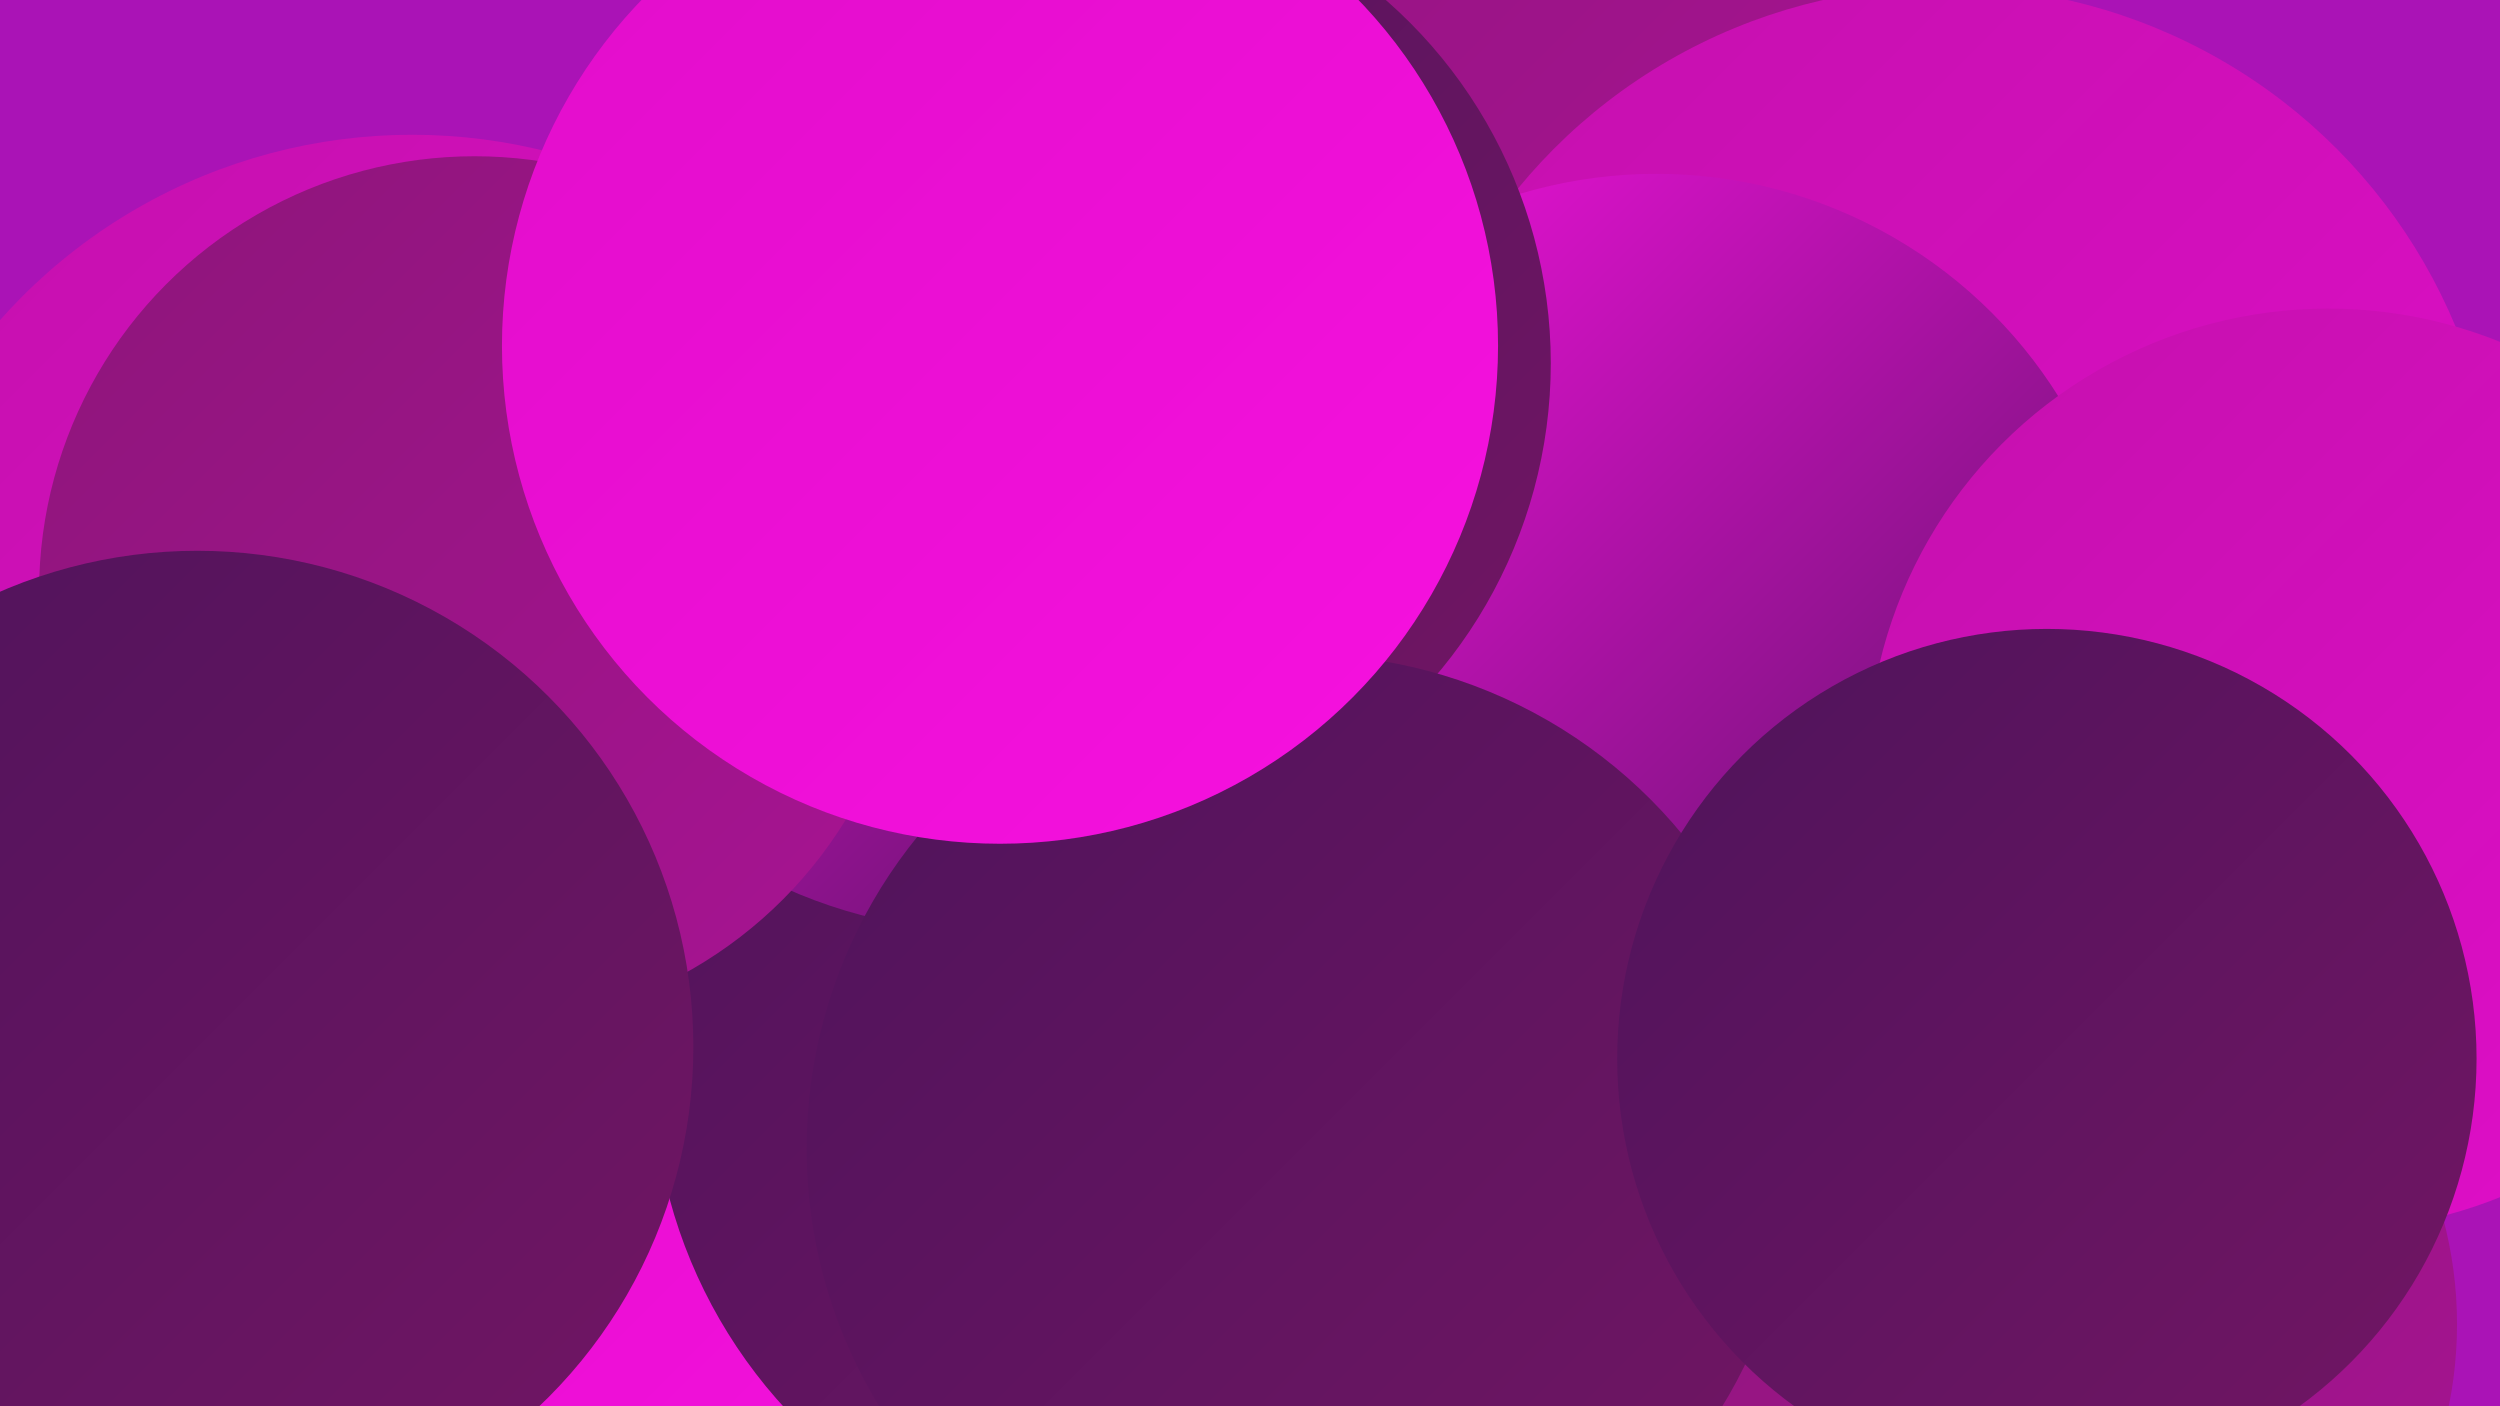
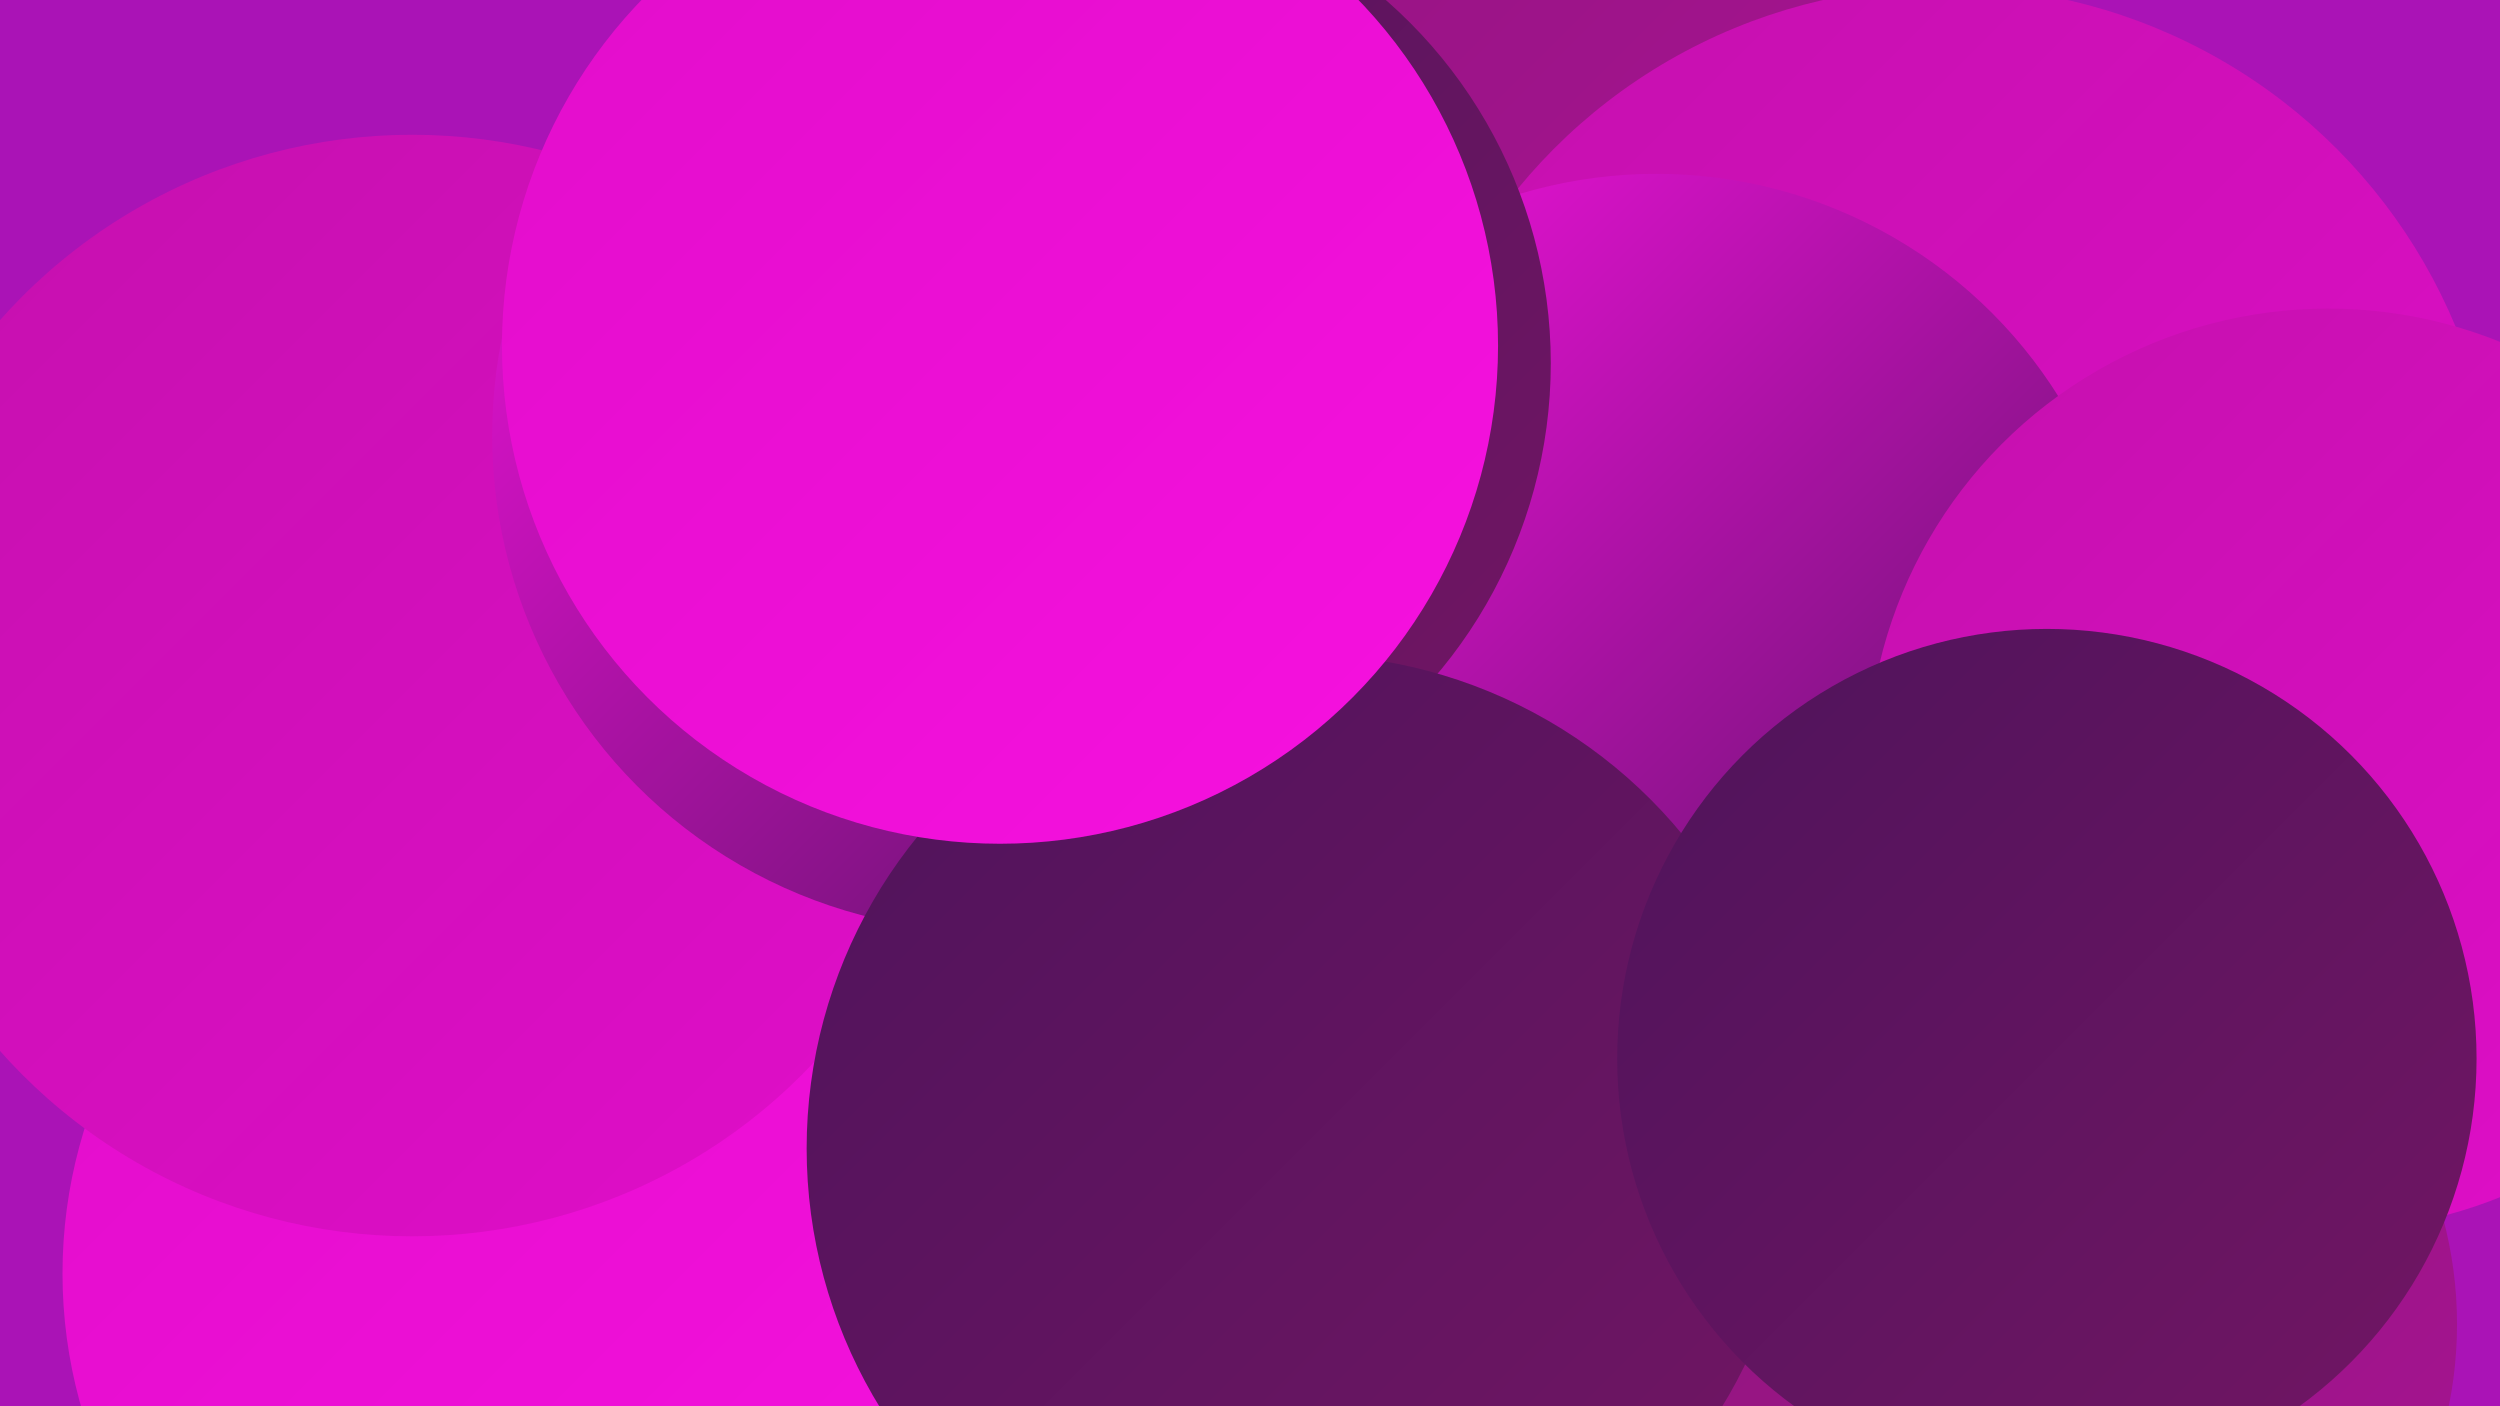
<svg xmlns="http://www.w3.org/2000/svg" width="1280" height="720">
  <defs>
    <linearGradient id="grad0" x1="0%" y1="0%" x2="100%" y2="100%">
      <stop offset="0%" style="stop-color:#4e145b;stop-opacity:1" />
      <stop offset="100%" style="stop-color:#731564;stop-opacity:1" />
    </linearGradient>
    <linearGradient id="grad1" x1="0%" y1="0%" x2="100%" y2="100%">
      <stop offset="0%" style="stop-color:#731564;stop-opacity:1" />
      <stop offset="100%" style="stop-color:#8d157a;stop-opacity:1" />
    </linearGradient>
    <linearGradient id="grad2" x1="0%" y1="0%" x2="100%" y2="100%">
      <stop offset="0%" style="stop-color:#8d157a;stop-opacity:1" />
      <stop offset="100%" style="stop-color:#a81493;stop-opacity:1" />
    </linearGradient>
    <linearGradient id="grad3" x1="0%" y1="0%" x2="100%" y2="100%">
      <stop offset="0%" style="stop-color:#a81493;stop-opacity:1" />
      <stop offset="100%" style="stop-color:#c411ad;stop-opacity:1" />
    </linearGradient>
    <linearGradient id="grad4" x1="0%" y1="0%" x2="100%" y2="100%">
      <stop offset="0%" style="stop-color:#c411ad;stop-opacity:1" />
      <stop offset="100%" style="stop-color:#e10dca;stop-opacity:1" />
    </linearGradient>
    <linearGradient id="grad5" x1="0%" y1="0%" x2="100%" y2="100%">
      <stop offset="0%" style="stop-color:#e10dca;stop-opacity:1" />
      <stop offset="100%" style="stop-color:#f711e0;stop-opacity:1" />
    </linearGradient>
    <linearGradient id="grad6" x1="0%" y1="0%" x2="100%" y2="100%">
      <stop offset="0%" style="stop-color:#f711e0;stop-opacity:1" />
      <stop offset="100%" style="stop-color:#4e145b;stop-opacity:1" />
    </linearGradient>
  </defs>
  <rect width="1280" height="720" fill="#aa13b6" />
-   <circle cx="889" cy="271" r="219" fill="url(#grad1)" />
  <circle cx="686" cy="13" r="267" fill="url(#grad2)" />
  <circle cx="744" cy="708" r="231" fill="url(#grad6)" />
  <circle cx="753" cy="370" r="267" fill="url(#grad1)" />
  <circle cx="281" cy="652" r="249" fill="url(#grad5)" />
  <circle cx="211" cy="351" r="282" fill="url(#grad4)" />
  <circle cx="749" cy="631" r="211" fill="url(#grad5)" />
  <circle cx="996" cy="276" r="283" fill="url(#grad4)" />
-   <circle cx="591" cy="547" r="257" fill="url(#grad0)" />
  <circle cx="506" cy="223" r="254" fill="url(#grad6)" />
  <circle cx="1048" cy="678" r="210" fill="url(#grad2)" />
  <circle cx="848" cy="332" r="243" fill="url(#grad6)" />
  <circle cx="547" cy="186" r="247" fill="url(#grad0)" />
-   <circle cx="1057" cy="564" r="195" fill="url(#grad3)" />
  <circle cx="1192" cy="394" r="236" fill="url(#grad4)" />
-   <circle cx="243" cy="303" r="223" fill="url(#grad2)" />
  <circle cx="666" cy="588" r="253" fill="url(#grad0)" />
  <circle cx="1048" cy="542" r="220" fill="url(#grad0)" />
  <circle cx="512" cy="177" r="255" fill="url(#grad5)" />
-   <circle cx="101" cy="536" r="254" fill="url(#grad0)" />
</svg>